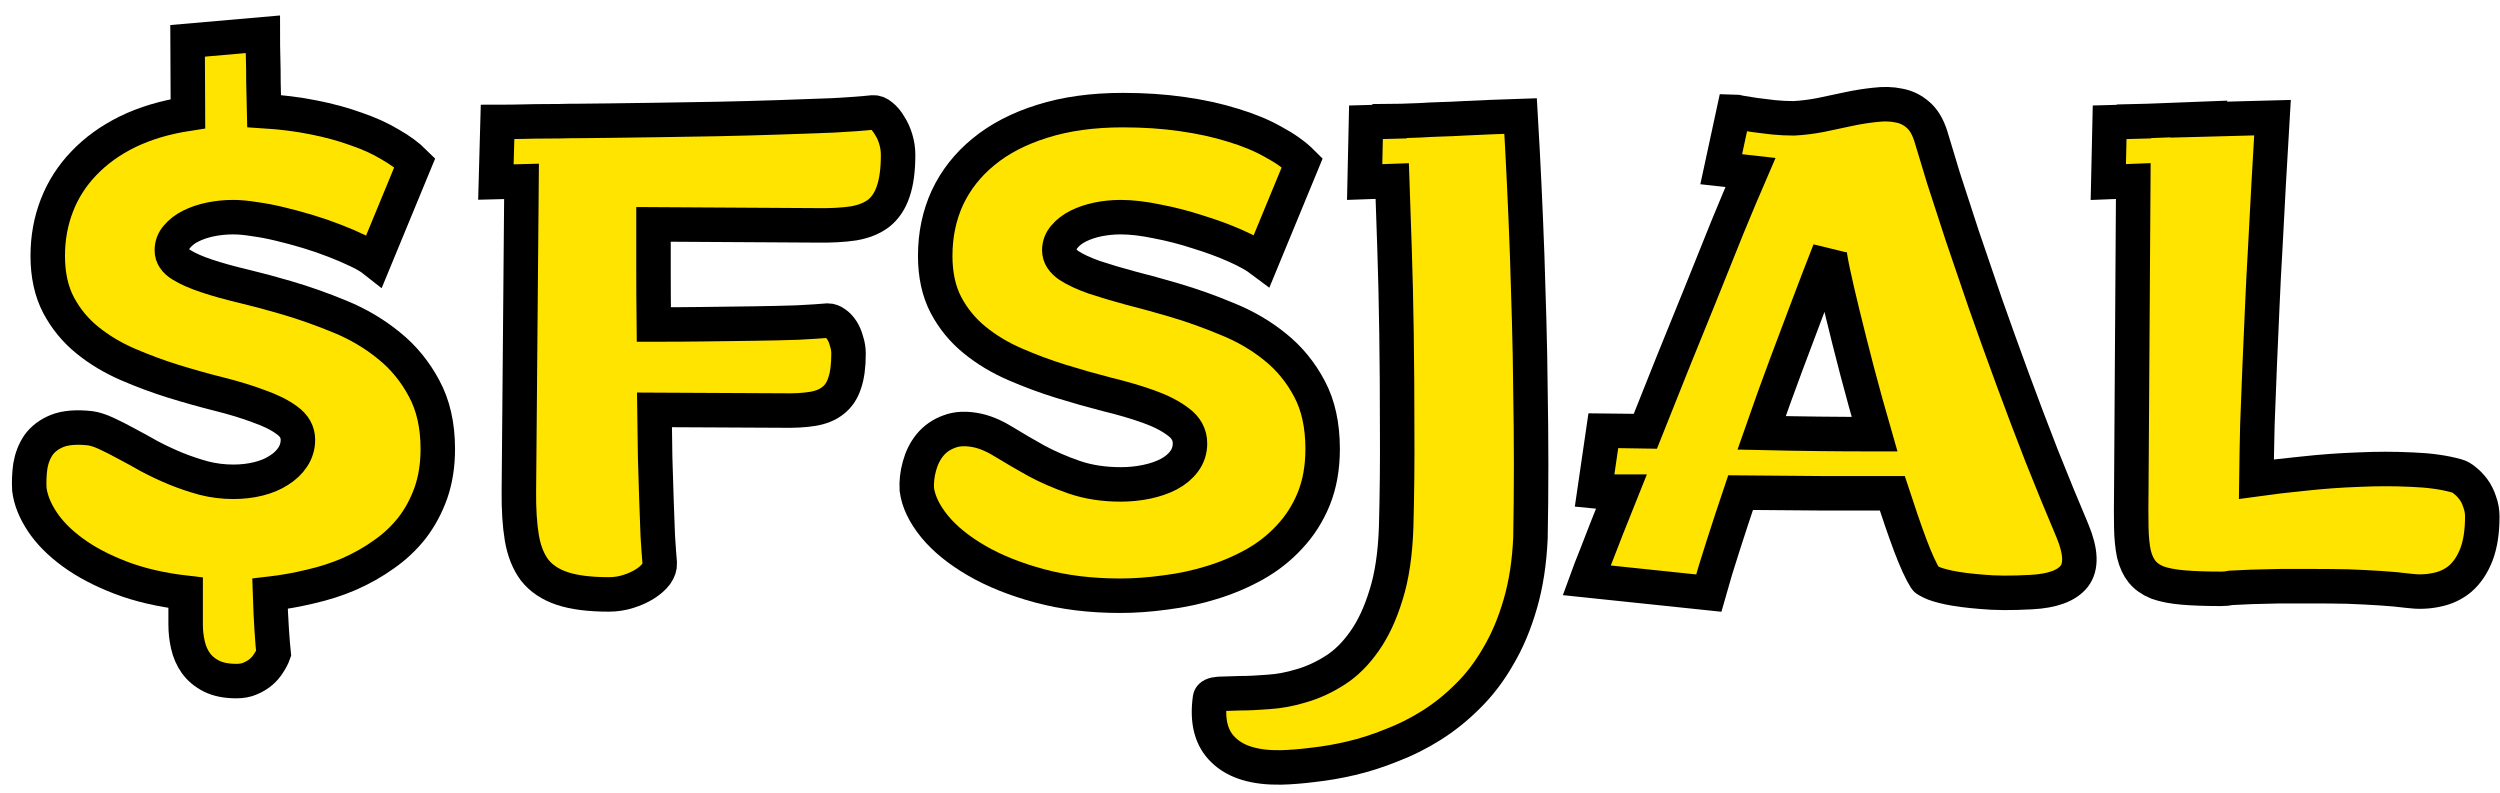
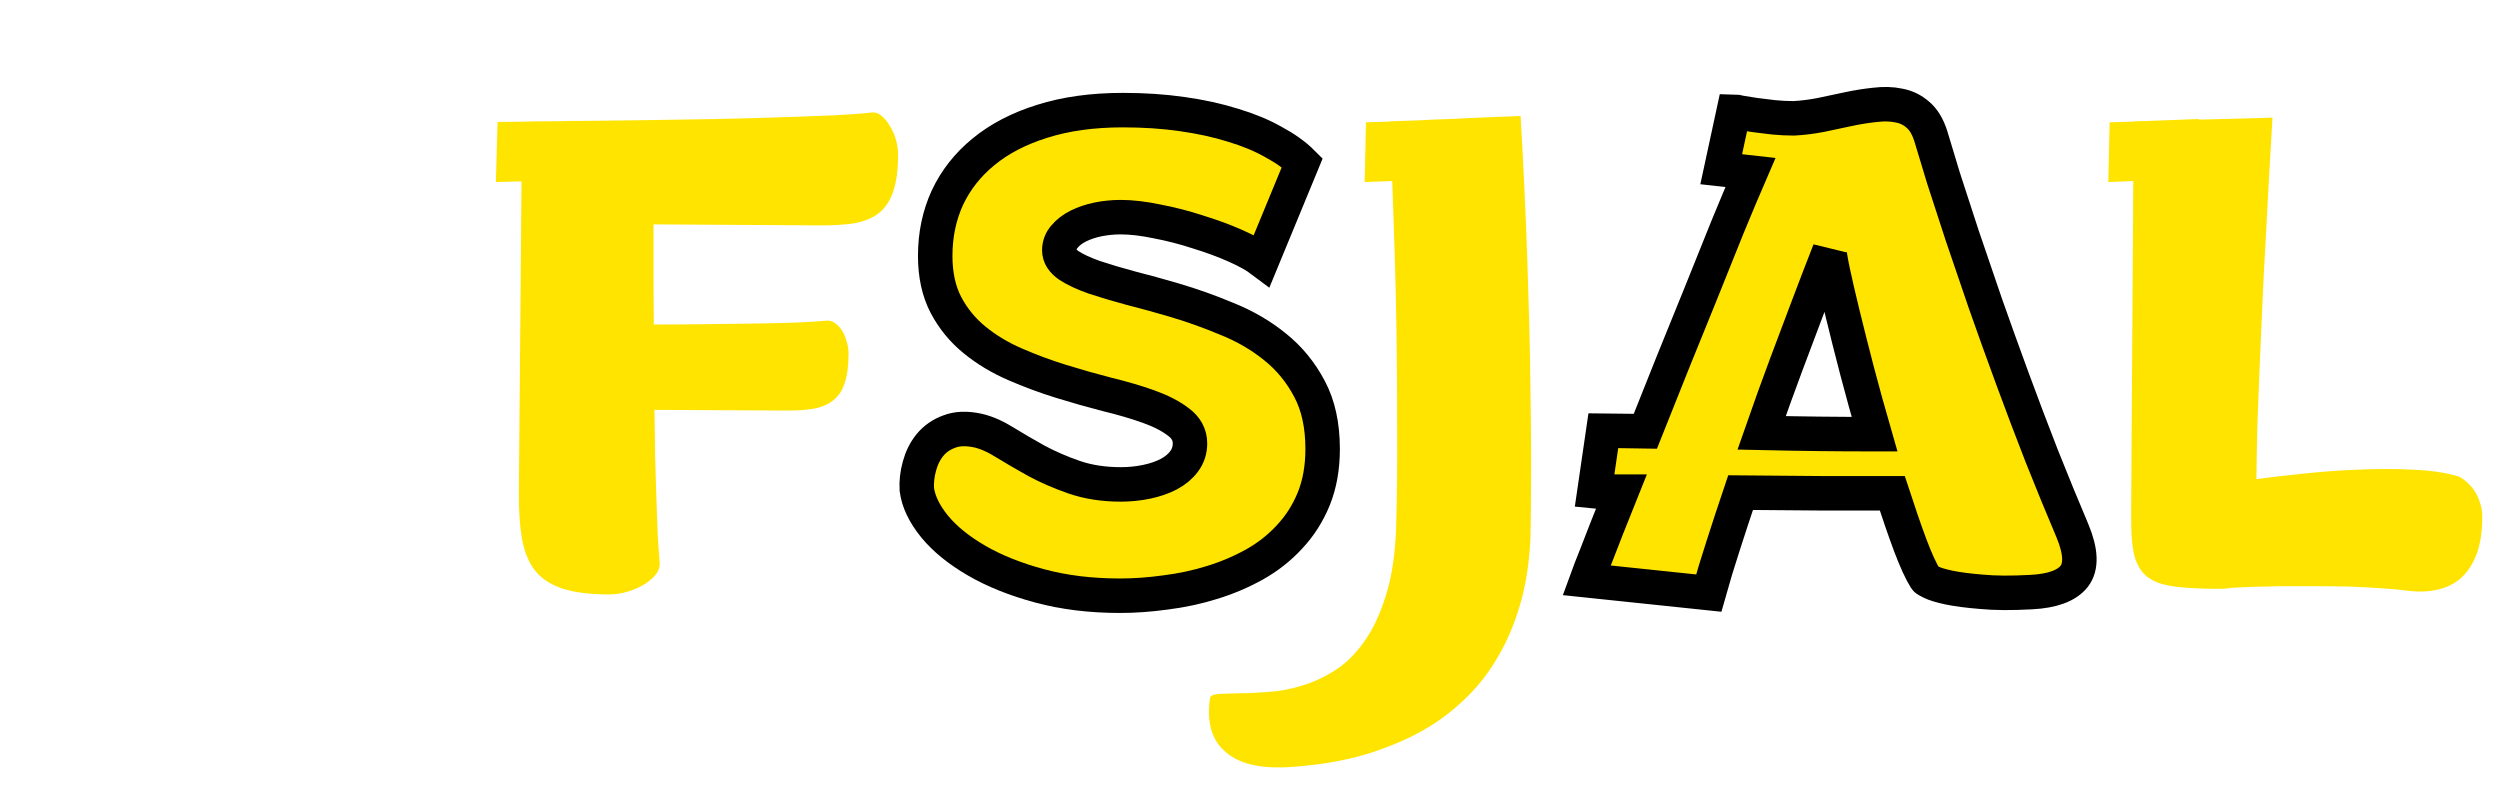
<svg xmlns="http://www.w3.org/2000/svg" width="145" height="46" viewBox="0 0 145 46" fill="none">
-   <path d="M21.716 15.109C21.475 14.918 21.151 14.728 20.745 14.538C20.352 14.347 19.907 14.157 19.412 13.966C18.93 13.776 18.416 13.598 17.87 13.433C17.324 13.268 16.784 13.122 16.251 12.995C15.731 12.868 15.236 12.773 14.766 12.71C14.296 12.633 13.883 12.595 13.528 12.595C13.071 12.595 12.627 12.64 12.195 12.729C11.776 12.817 11.402 12.944 11.071 13.109C10.741 13.274 10.475 13.477 10.272 13.719C10.069 13.947 9.967 14.214 9.967 14.519C9.967 14.849 10.151 15.128 10.519 15.356C10.887 15.585 11.376 15.801 11.986 16.004C12.595 16.207 13.3 16.404 14.099 16.594C14.899 16.785 15.731 17.007 16.594 17.261C17.635 17.565 18.676 17.934 19.717 18.365C20.771 18.797 21.716 19.355 22.554 20.041C23.392 20.714 24.071 21.539 24.592 22.517C25.125 23.494 25.392 24.669 25.392 26.04C25.392 26.979 25.258 27.83 24.992 28.591C24.725 29.34 24.363 30.013 23.906 30.61C23.449 31.194 22.904 31.708 22.269 32.152C21.647 32.597 20.974 32.977 20.25 33.295C19.539 33.6 18.79 33.841 18.003 34.019C17.216 34.209 16.435 34.349 15.661 34.438C15.686 35.212 15.718 35.891 15.756 36.475C15.794 37.072 15.832 37.548 15.87 37.903C15.807 38.081 15.712 38.265 15.585 38.456C15.47 38.646 15.324 38.817 15.147 38.97C14.969 39.122 14.759 39.249 14.518 39.351C14.29 39.452 14.023 39.503 13.718 39.503C13.134 39.503 12.652 39.408 12.271 39.217C11.89 39.027 11.586 38.773 11.357 38.456C11.141 38.151 10.989 37.802 10.9 37.408C10.811 37.027 10.767 36.634 10.767 36.227V34.38C9.345 34.215 8.088 33.923 6.996 33.504C5.904 33.085 4.978 32.597 4.216 32.038C3.454 31.48 2.864 30.883 2.445 30.248C2.026 29.613 1.778 28.991 1.702 28.382C1.677 27.938 1.696 27.487 1.759 27.03C1.836 26.573 1.994 26.166 2.235 25.811C2.489 25.456 2.851 25.183 3.321 24.992C3.803 24.802 4.444 24.751 5.244 24.84C5.511 24.878 5.822 24.98 6.177 25.145C6.533 25.31 6.92 25.506 7.339 25.735C7.771 25.963 8.221 26.211 8.691 26.477C9.173 26.731 9.675 26.966 10.195 27.182C10.729 27.398 11.275 27.582 11.833 27.734C12.392 27.874 12.957 27.944 13.528 27.944C14.049 27.944 14.537 27.887 14.994 27.773C15.451 27.658 15.845 27.493 16.175 27.277C16.518 27.061 16.784 26.808 16.975 26.516C17.178 26.211 17.279 25.875 17.279 25.506C17.279 25.062 17.07 24.688 16.651 24.383C16.245 24.078 15.699 23.805 15.013 23.564C14.341 23.31 13.572 23.075 12.709 22.859C11.846 22.644 10.963 22.396 10.062 22.117C9.161 21.837 8.272 21.507 7.396 21.127C6.52 20.746 5.739 20.276 5.054 19.717C4.368 19.159 3.816 18.486 3.397 17.699C2.978 16.899 2.769 15.947 2.769 14.842C2.769 13.801 2.946 12.824 3.302 11.91C3.657 10.996 4.178 10.183 4.863 9.472C5.549 8.749 6.393 8.139 7.396 7.644C8.412 7.149 9.58 6.8 10.9 6.597L10.881 2.369L15.242 1.988C15.242 2.42 15.248 2.877 15.261 3.359C15.274 3.778 15.28 4.254 15.28 4.788C15.293 5.321 15.305 5.873 15.318 6.444C16.334 6.508 17.286 6.628 18.174 6.806C19.076 6.984 19.895 7.206 20.631 7.473C21.38 7.727 22.04 8.025 22.611 8.368C23.195 8.698 23.678 9.053 24.059 9.434L21.716 15.109Z" fill="#FFE400" />
  <path d="M37.96 23.773C37.973 24.713 37.986 25.627 37.998 26.516C38.024 27.392 38.049 28.217 38.074 28.991C38.1 29.753 38.125 30.451 38.151 31.086C38.189 31.708 38.227 32.235 38.265 32.666C38.278 32.87 38.208 33.079 38.055 33.295C37.903 33.498 37.687 33.688 37.408 33.866C37.129 34.044 36.805 34.19 36.437 34.304C36.081 34.419 35.707 34.476 35.313 34.476C34.196 34.476 33.295 34.361 32.609 34.133C31.924 33.904 31.39 33.549 31.009 33.066C30.641 32.571 30.394 31.949 30.267 31.2C30.14 30.439 30.083 29.524 30.095 28.458L30.248 10.52L28.762 10.558L28.858 7.073C29.378 7.073 29.892 7.066 30.4 7.054C30.844 7.041 31.308 7.035 31.79 7.035C32.273 7.035 32.711 7.028 33.104 7.016H33.485C33.866 7.016 34.469 7.009 35.294 6.997C36.132 6.984 37.09 6.971 38.17 6.958C39.249 6.946 40.398 6.927 41.616 6.901C42.835 6.876 44.016 6.844 45.158 6.806C46.301 6.768 47.355 6.73 48.319 6.692C49.284 6.641 50.052 6.584 50.624 6.521C50.789 6.508 50.954 6.571 51.119 6.711C51.297 6.851 51.455 7.041 51.595 7.282C51.747 7.511 51.868 7.777 51.957 8.082C52.046 8.374 52.09 8.672 52.09 8.977C52.09 9.853 51.995 10.564 51.804 11.11C51.627 11.643 51.347 12.062 50.966 12.367C50.586 12.659 50.097 12.855 49.5 12.957C48.904 13.046 48.193 13.084 47.367 13.071L37.903 13.014C37.903 13.89 37.903 14.791 37.903 15.718C37.903 16.645 37.909 17.68 37.922 18.822C38.887 18.822 39.871 18.816 40.874 18.803C41.889 18.791 42.854 18.778 43.768 18.765C44.682 18.752 45.508 18.733 46.244 18.708C46.993 18.67 47.583 18.632 48.015 18.594C48.154 18.594 48.294 18.645 48.434 18.746C48.586 18.848 48.719 18.987 48.834 19.165C48.948 19.343 49.037 19.552 49.1 19.794C49.176 20.022 49.215 20.263 49.215 20.517C49.215 21.228 49.138 21.799 48.986 22.231C48.846 22.663 48.618 22.999 48.3 23.24C47.996 23.481 47.602 23.64 47.12 23.716C46.65 23.793 46.085 23.824 45.425 23.811L37.96 23.773Z" fill="#FFE400" />
  <path d="M73.19 15.109C72.821 14.83 72.307 14.544 71.647 14.252C70.987 13.96 70.263 13.693 69.476 13.452C68.702 13.198 67.915 12.995 67.115 12.843C66.328 12.678 65.623 12.595 65.001 12.595C64.544 12.595 64.1 12.64 63.668 12.729C63.249 12.817 62.875 12.944 62.545 13.109C62.215 13.274 61.948 13.477 61.745 13.719C61.542 13.947 61.44 14.214 61.44 14.519C61.44 14.849 61.624 15.141 61.992 15.395C62.361 15.636 62.849 15.864 63.459 16.08C64.068 16.283 64.773 16.493 65.572 16.709C66.372 16.912 67.204 17.14 68.067 17.394C69.108 17.699 70.143 18.067 71.171 18.498C72.212 18.918 73.139 19.457 73.951 20.117C74.776 20.777 75.443 21.59 75.951 22.555C76.459 23.507 76.713 24.669 76.713 26.04C76.713 27.119 76.541 28.084 76.198 28.934C75.856 29.772 75.386 30.508 74.789 31.143C74.205 31.778 73.526 32.311 72.752 32.743C71.977 33.174 71.152 33.523 70.276 33.79C69.413 34.057 68.524 34.247 67.61 34.361C66.696 34.488 65.814 34.552 64.963 34.552C63.262 34.552 61.707 34.361 60.297 33.98C58.888 33.6 57.67 33.111 56.641 32.514C55.613 31.918 54.8 31.257 54.204 30.534C53.607 29.797 53.264 29.08 53.175 28.382C53.15 27.938 53.201 27.487 53.328 27.03C53.455 26.56 53.658 26.154 53.937 25.811C54.229 25.456 54.604 25.195 55.061 25.03C55.518 24.852 56.07 24.834 56.717 24.973C57.212 25.087 57.733 25.316 58.279 25.659C58.837 26.002 59.447 26.357 60.107 26.725C60.767 27.081 61.497 27.398 62.297 27.677C63.109 27.956 64.011 28.096 65.001 28.096C65.522 28.096 66.023 28.045 66.505 27.944C66.988 27.842 67.413 27.696 67.781 27.506C68.162 27.303 68.461 27.055 68.676 26.763C68.905 26.459 69.019 26.109 69.019 25.716C69.019 25.221 68.797 24.808 68.353 24.478C67.908 24.135 67.331 23.837 66.62 23.583C65.909 23.329 65.109 23.094 64.22 22.878C63.332 22.65 62.437 22.396 61.535 22.117C60.634 21.837 59.745 21.507 58.869 21.127C57.993 20.746 57.212 20.276 56.527 19.717C55.841 19.159 55.289 18.486 54.87 17.699C54.451 16.899 54.242 15.947 54.242 14.842C54.242 13.623 54.477 12.5 54.946 11.472C55.429 10.443 56.127 9.555 57.041 8.806C57.968 8.044 59.104 7.454 60.45 7.035C61.808 6.603 63.37 6.387 65.134 6.387C66.353 6.387 67.496 6.463 68.562 6.616C69.641 6.768 70.625 6.984 71.514 7.263C72.403 7.53 73.183 7.854 73.856 8.234C74.542 8.603 75.1 9.002 75.532 9.434L73.19 15.109Z" fill="#FFE400" />
  <path d="M79.226 7.092L80.597 7.054V7.035C80.762 7.035 80.997 7.028 81.302 7.016C81.607 7.003 81.956 6.99 82.349 6.978C82.743 6.952 83.155 6.933 83.587 6.92C84.031 6.908 84.469 6.889 84.901 6.863C85.917 6.812 87.015 6.768 88.195 6.73C88.348 9.345 88.475 12.037 88.576 14.804C88.614 15.985 88.653 17.248 88.691 18.594C88.729 19.927 88.754 21.298 88.767 22.707C88.792 24.116 88.805 25.538 88.805 26.973C88.805 28.407 88.792 29.816 88.767 31.2C88.703 32.622 88.507 33.898 88.176 35.028C87.846 36.17 87.421 37.18 86.9 38.056C86.393 38.944 85.802 39.719 85.129 40.379C84.469 41.039 83.765 41.604 83.016 42.074C82.267 42.544 81.492 42.931 80.692 43.235C79.905 43.553 79.131 43.8 78.369 43.978C77.608 44.156 76.878 44.283 76.179 44.359C75.481 44.448 74.853 44.498 74.294 44.511C72.796 44.537 71.692 44.206 70.981 43.521C70.257 42.848 69.99 41.839 70.181 40.493C70.206 40.353 70.378 40.271 70.695 40.246C71 40.233 71.4 40.22 71.895 40.208C72.39 40.208 72.948 40.182 73.57 40.131C74.192 40.093 74.834 39.973 75.494 39.77C76.154 39.579 76.801 39.281 77.436 38.874C78.058 38.481 78.623 37.922 79.131 37.199C79.639 36.488 80.058 35.593 80.388 34.514C80.731 33.435 80.927 32.114 80.978 30.553C81.029 28.648 81.048 26.738 81.035 24.821C81.035 22.904 81.023 21.069 80.997 19.317C80.972 17.565 80.934 15.934 80.883 14.423C80.832 12.913 80.788 11.605 80.75 10.501L79.15 10.558L79.226 7.092Z" fill="#FFE400" />
  <path d="M120.207 30.8C120.702 31.994 120.734 32.87 120.302 33.428C119.87 33.974 119.039 34.279 117.807 34.342C116.652 34.406 115.687 34.399 114.913 34.323C114.138 34.26 113.51 34.177 113.027 34.076C112.558 33.974 112.221 33.873 112.018 33.771C111.815 33.669 111.707 33.606 111.694 33.581C111.428 33.162 111.13 32.514 110.799 31.638C110.469 30.75 110.12 29.74 109.752 28.61C108.483 28.61 107.08 28.61 105.544 28.61C104.02 28.598 102.49 28.585 100.954 28.572C100.599 29.626 100.262 30.648 99.945 31.638C99.628 32.616 99.348 33.536 99.107 34.399L92.023 33.657C92.175 33.238 92.359 32.762 92.575 32.228C92.753 31.771 92.963 31.232 93.204 30.61C93.458 29.975 93.737 29.277 94.042 28.515H92.899C92.747 28.515 92.607 28.509 92.48 28.496L92.994 24.973C93.21 24.973 93.528 24.98 93.946 24.992C94.365 24.992 94.861 24.998 95.432 25.011C95.94 23.742 96.466 22.421 97.012 21.05C97.571 19.679 98.117 18.334 98.65 17.013C99.183 15.693 99.691 14.43 100.173 13.224C100.669 12.018 101.119 10.945 101.526 10.005L99.831 9.815L100.554 6.463C100.592 6.463 100.726 6.489 100.954 6.54C101.183 6.578 101.462 6.622 101.792 6.673C102.122 6.711 102.484 6.755 102.878 6.806C103.271 6.844 103.658 6.863 104.039 6.863C104.534 6.838 105.048 6.774 105.582 6.673C106.128 6.559 106.667 6.444 107.2 6.33C107.734 6.216 108.248 6.133 108.743 6.083C109.251 6.019 109.714 6.032 110.133 6.121C110.552 6.197 110.92 6.375 111.237 6.654C111.555 6.92 111.802 7.327 111.98 7.873C112.171 8.52 112.418 9.339 112.723 10.329C113.04 11.319 113.402 12.43 113.808 13.662C114.227 14.893 114.678 16.213 115.16 17.623C115.655 19.032 116.176 20.479 116.722 21.964C117.268 23.45 117.833 24.941 118.417 26.439C119.013 27.938 119.61 29.391 120.207 30.8ZM102.173 25.106C103.316 25.132 104.445 25.151 105.563 25.164C106.693 25.176 107.746 25.183 108.724 25.183C108.368 23.951 108.032 22.732 107.714 21.526C107.397 20.308 107.118 19.203 106.877 18.213C106.635 17.223 106.445 16.398 106.305 15.737C106.166 15.065 106.102 14.665 106.115 14.538C105.721 15.54 105.309 16.613 104.877 17.756C104.509 18.746 104.084 19.876 103.601 21.145C103.131 22.402 102.655 23.723 102.173 25.106Z" fill="#FFE400" />
  <path d="M139.688 34.266C139.205 34.203 138.659 34.152 138.05 34.114C137.453 34.076 136.825 34.044 136.165 34.019C135.505 34.006 134.838 33.999 134.165 33.999C133.505 33.999 132.87 33.999 132.261 33.999C131.664 34.012 131.118 34.025 130.623 34.038C130.128 34.063 129.722 34.082 129.404 34.095C129.227 34.133 129.036 34.152 128.833 34.152C127.97 34.152 127.234 34.127 126.624 34.076C126.027 34.025 125.532 33.93 125.139 33.79C124.758 33.638 124.46 33.428 124.244 33.162C124.028 32.895 123.869 32.552 123.768 32.133C123.679 31.714 123.628 31.206 123.615 30.61C123.603 30 123.603 29.283 123.615 28.458L123.73 10.501L122.282 10.558L122.359 7.092L123.768 7.054V7.035L124.568 7.016L127.538 6.901L127.519 6.939L131.804 6.825C131.652 9.364 131.512 11.884 131.385 14.385C131.321 15.452 131.264 16.569 131.214 17.737C131.163 18.892 131.112 20.054 131.061 21.222C131.01 22.39 130.966 23.532 130.928 24.649C130.902 25.767 130.883 26.814 130.871 27.791C131.683 27.677 132.604 27.569 133.632 27.468C134.673 27.354 135.727 27.277 136.793 27.239C137.86 27.189 138.894 27.189 139.897 27.239C140.9 27.277 141.763 27.398 142.487 27.601C142.639 27.639 142.798 27.728 142.963 27.868C143.141 28.007 143.306 28.179 143.458 28.382C143.61 28.585 143.731 28.826 143.82 29.105C143.922 29.372 143.972 29.658 143.972 29.962C143.972 30.838 143.858 31.575 143.63 32.171C143.401 32.755 143.09 33.219 142.696 33.562C142.303 33.892 141.846 34.107 141.325 34.209C140.805 34.323 140.259 34.342 139.688 34.266Z" fill="#FFE400" />
-   <path d="M21.716 15.109C21.475 14.918 21.151 14.728 20.745 14.538C20.352 14.347 19.907 14.157 19.412 13.966C18.93 13.776 18.416 13.598 17.87 13.433C17.324 13.268 16.784 13.122 16.251 12.995C15.731 12.868 15.236 12.773 14.766 12.71C14.296 12.633 13.883 12.595 13.528 12.595C13.071 12.595 12.627 12.64 12.195 12.729C11.776 12.817 11.402 12.944 11.071 13.109C10.741 13.274 10.475 13.477 10.272 13.719C10.069 13.947 9.967 14.214 9.967 14.519C9.967 14.849 10.151 15.128 10.519 15.356C10.887 15.585 11.376 15.801 11.986 16.004C12.595 16.207 13.3 16.404 14.099 16.594C14.899 16.785 15.731 17.007 16.594 17.261C17.635 17.565 18.676 17.934 19.717 18.365C20.771 18.797 21.716 19.355 22.554 20.041C23.392 20.714 24.071 21.539 24.592 22.517C25.125 23.494 25.392 24.669 25.392 26.04C25.392 26.979 25.258 27.83 24.992 28.591C24.725 29.34 24.363 30.013 23.906 30.61C23.449 31.194 22.904 31.708 22.269 32.152C21.647 32.597 20.974 32.977 20.25 33.295C19.539 33.6 18.79 33.841 18.003 34.019C17.216 34.209 16.435 34.349 15.661 34.438C15.686 35.212 15.718 35.891 15.756 36.475C15.794 37.072 15.832 37.548 15.87 37.903C15.807 38.081 15.712 38.265 15.585 38.456C15.47 38.646 15.324 38.817 15.147 38.97C14.969 39.122 14.759 39.249 14.518 39.351C14.29 39.452 14.023 39.503 13.718 39.503C13.134 39.503 12.652 39.408 12.271 39.217C11.89 39.027 11.586 38.773 11.357 38.456C11.141 38.151 10.989 37.802 10.9 37.408C10.811 37.027 10.767 36.634 10.767 36.227V34.38C9.345 34.215 8.088 33.923 6.996 33.504C5.904 33.085 4.978 32.597 4.216 32.038C3.454 31.48 2.864 30.883 2.445 30.248C2.026 29.613 1.778 28.991 1.702 28.382C1.677 27.938 1.696 27.487 1.759 27.03C1.836 26.573 1.994 26.166 2.235 25.811C2.489 25.456 2.851 25.183 3.321 24.992C3.803 24.802 4.444 24.751 5.244 24.84C5.511 24.878 5.822 24.98 6.177 25.145C6.533 25.31 6.92 25.506 7.339 25.735C7.771 25.963 8.221 26.211 8.691 26.477C9.173 26.731 9.675 26.966 10.195 27.182C10.729 27.398 11.275 27.582 11.833 27.734C12.392 27.874 12.957 27.944 13.528 27.944C14.049 27.944 14.537 27.887 14.994 27.773C15.451 27.658 15.845 27.493 16.175 27.277C16.518 27.061 16.784 26.808 16.975 26.516C17.178 26.211 17.279 25.875 17.279 25.506C17.279 25.062 17.07 24.688 16.651 24.383C16.245 24.078 15.699 23.805 15.013 23.564C14.341 23.31 13.572 23.075 12.709 22.859C11.846 22.644 10.963 22.396 10.062 22.117C9.161 21.837 8.272 21.507 7.396 21.127C6.52 20.746 5.739 20.276 5.054 19.717C4.368 19.159 3.816 18.486 3.397 17.699C2.978 16.899 2.769 15.947 2.769 14.842C2.769 13.801 2.946 12.824 3.302 11.91C3.657 10.996 4.178 10.183 4.863 9.472C5.549 8.749 6.393 8.139 7.396 7.644C8.412 7.149 9.58 6.8 10.9 6.597L10.881 2.369L15.242 1.988C15.242 2.42 15.248 2.877 15.261 3.359C15.274 3.778 15.28 4.254 15.28 4.788C15.293 5.321 15.305 5.873 15.318 6.444C16.334 6.508 17.286 6.628 18.174 6.806C19.076 6.984 19.895 7.206 20.631 7.473C21.38 7.727 22.04 8.025 22.611 8.368C23.195 8.698 23.678 9.053 24.059 9.434L21.716 15.109Z" stroke="black" stroke-width="2" />
-   <path d="M37.96 23.773C37.973 24.713 37.986 25.627 37.998 26.516C38.024 27.392 38.049 28.217 38.074 28.991C38.1 29.753 38.125 30.451 38.151 31.086C38.189 31.708 38.227 32.235 38.265 32.666C38.278 32.87 38.208 33.079 38.055 33.295C37.903 33.498 37.687 33.688 37.408 33.866C37.129 34.044 36.805 34.19 36.437 34.304C36.081 34.419 35.707 34.476 35.313 34.476C34.196 34.476 33.295 34.361 32.609 34.133C31.924 33.904 31.39 33.549 31.009 33.066C30.641 32.571 30.394 31.949 30.267 31.2C30.14 30.439 30.083 29.524 30.095 28.458L30.248 10.52L28.762 10.558L28.858 7.073C29.378 7.073 29.892 7.066 30.4 7.054C30.844 7.041 31.308 7.035 31.79 7.035C32.273 7.035 32.711 7.028 33.104 7.016H33.485C33.866 7.016 34.469 7.009 35.294 6.997C36.132 6.984 37.09 6.971 38.17 6.958C39.249 6.946 40.398 6.927 41.616 6.901C42.835 6.876 44.016 6.844 45.158 6.806C46.301 6.768 47.355 6.73 48.319 6.692C49.284 6.641 50.052 6.584 50.624 6.521C50.789 6.508 50.954 6.571 51.119 6.711C51.297 6.851 51.455 7.041 51.595 7.282C51.747 7.511 51.868 7.777 51.957 8.082C52.046 8.374 52.09 8.672 52.09 8.977C52.09 9.853 51.995 10.564 51.804 11.11C51.627 11.643 51.347 12.062 50.966 12.367C50.586 12.659 50.097 12.855 49.5 12.957C48.904 13.046 48.193 13.084 47.367 13.071L37.903 13.014C37.903 13.89 37.903 14.791 37.903 15.718C37.903 16.645 37.909 17.68 37.922 18.822C38.887 18.822 39.871 18.816 40.874 18.803C41.889 18.791 42.854 18.778 43.768 18.765C44.682 18.752 45.508 18.733 46.244 18.708C46.993 18.67 47.583 18.632 48.015 18.594C48.154 18.594 48.294 18.645 48.434 18.746C48.586 18.848 48.719 18.987 48.834 19.165C48.948 19.343 49.037 19.552 49.1 19.794C49.176 20.022 49.215 20.263 49.215 20.517C49.215 21.228 49.138 21.799 48.986 22.231C48.846 22.663 48.618 22.999 48.3 23.24C47.996 23.481 47.602 23.64 47.12 23.716C46.65 23.793 46.085 23.824 45.425 23.811L37.96 23.773Z" stroke="black" stroke-width="2" />
  <path d="M73.19 15.109C72.821 14.83 72.307 14.544 71.647 14.252C70.987 13.96 70.263 13.693 69.476 13.452C68.702 13.198 67.915 12.995 67.115 12.843C66.328 12.678 65.623 12.595 65.001 12.595C64.544 12.595 64.1 12.64 63.668 12.729C63.249 12.817 62.875 12.944 62.545 13.109C62.215 13.274 61.948 13.477 61.745 13.719C61.542 13.947 61.44 14.214 61.44 14.519C61.44 14.849 61.624 15.141 61.992 15.395C62.361 15.636 62.849 15.864 63.459 16.08C64.068 16.283 64.773 16.493 65.572 16.709C66.372 16.912 67.204 17.14 68.067 17.394C69.108 17.699 70.143 18.067 71.171 18.498C72.212 18.918 73.139 19.457 73.951 20.117C74.776 20.777 75.443 21.59 75.951 22.555C76.459 23.507 76.713 24.669 76.713 26.04C76.713 27.119 76.541 28.084 76.198 28.934C75.856 29.772 75.386 30.508 74.789 31.143C74.205 31.778 73.526 32.311 72.752 32.743C71.977 33.174 71.152 33.523 70.276 33.79C69.413 34.057 68.524 34.247 67.61 34.361C66.696 34.488 65.814 34.552 64.963 34.552C63.262 34.552 61.707 34.361 60.297 33.98C58.888 33.6 57.67 33.111 56.641 32.514C55.613 31.918 54.8 31.257 54.204 30.534C53.607 29.797 53.264 29.08 53.175 28.382C53.15 27.938 53.201 27.487 53.328 27.03C53.455 26.56 53.658 26.154 53.937 25.811C54.229 25.456 54.604 25.195 55.061 25.03C55.518 24.852 56.07 24.834 56.717 24.973C57.212 25.087 57.733 25.316 58.279 25.659C58.837 26.002 59.447 26.357 60.107 26.725C60.767 27.081 61.497 27.398 62.297 27.677C63.109 27.956 64.011 28.096 65.001 28.096C65.522 28.096 66.023 28.045 66.505 27.944C66.988 27.842 67.413 27.696 67.781 27.506C68.162 27.303 68.461 27.055 68.676 26.763C68.905 26.459 69.019 26.109 69.019 25.716C69.019 25.221 68.797 24.808 68.353 24.478C67.908 24.135 67.331 23.837 66.62 23.583C65.909 23.329 65.109 23.094 64.22 22.878C63.332 22.65 62.437 22.396 61.535 22.117C60.634 21.837 59.745 21.507 58.869 21.127C57.993 20.746 57.212 20.276 56.527 19.717C55.841 19.159 55.289 18.486 54.87 17.699C54.451 16.899 54.242 15.947 54.242 14.842C54.242 13.623 54.477 12.5 54.946 11.472C55.429 10.443 56.127 9.555 57.041 8.806C57.968 8.044 59.104 7.454 60.45 7.035C61.808 6.603 63.37 6.387 65.134 6.387C66.353 6.387 67.496 6.463 68.562 6.616C69.641 6.768 70.625 6.984 71.514 7.263C72.403 7.53 73.183 7.854 73.856 8.234C74.542 8.603 75.1 9.002 75.532 9.434L73.19 15.109Z" stroke="black" stroke-width="2" />
-   <path d="M79.226 7.092L80.597 7.054V7.035C80.762 7.035 80.997 7.028 81.302 7.016C81.607 7.003 81.956 6.99 82.349 6.978C82.743 6.952 83.155 6.933 83.587 6.92C84.031 6.908 84.469 6.889 84.901 6.863C85.917 6.812 87.015 6.768 88.195 6.73C88.348 9.345 88.475 12.037 88.576 14.804C88.614 15.985 88.653 17.248 88.691 18.594C88.729 19.927 88.754 21.298 88.767 22.707C88.792 24.116 88.805 25.538 88.805 26.973C88.805 28.407 88.792 29.816 88.767 31.2C88.703 32.622 88.507 33.898 88.176 35.028C87.846 36.17 87.421 37.18 86.9 38.056C86.393 38.944 85.802 39.719 85.129 40.379C84.469 41.039 83.765 41.604 83.016 42.074C82.267 42.544 81.492 42.931 80.692 43.235C79.905 43.553 79.131 43.8 78.369 43.978C77.608 44.156 76.878 44.283 76.179 44.359C75.481 44.448 74.853 44.498 74.294 44.511C72.796 44.537 71.692 44.206 70.981 43.521C70.257 42.848 69.99 41.839 70.181 40.493C70.206 40.353 70.378 40.271 70.695 40.246C71 40.233 71.4 40.22 71.895 40.208C72.39 40.208 72.948 40.182 73.57 40.131C74.192 40.093 74.834 39.973 75.494 39.77C76.154 39.579 76.801 39.281 77.436 38.874C78.058 38.481 78.623 37.922 79.131 37.199C79.639 36.488 80.058 35.593 80.388 34.514C80.731 33.435 80.927 32.114 80.978 30.553C81.029 28.648 81.048 26.738 81.035 24.821C81.035 22.904 81.023 21.069 80.997 19.317C80.972 17.565 80.934 15.934 80.883 14.423C80.832 12.913 80.788 11.605 80.75 10.501L79.15 10.558L79.226 7.092Z" stroke="black" stroke-width="2" />
  <path d="M120.207 30.8C120.702 31.994 120.734 32.87 120.302 33.428C119.87 33.974 119.039 34.279 117.807 34.342C116.652 34.406 115.687 34.399 114.913 34.323C114.138 34.26 113.51 34.177 113.027 34.076C112.558 33.974 112.221 33.873 112.018 33.771C111.815 33.669 111.707 33.606 111.694 33.581C111.428 33.162 111.13 32.514 110.799 31.638C110.469 30.75 110.12 29.74 109.752 28.61C108.483 28.61 107.08 28.61 105.544 28.61C104.02 28.598 102.49 28.585 100.954 28.572C100.599 29.626 100.262 30.648 99.945 31.638C99.628 32.616 99.348 33.536 99.107 34.399L92.023 33.657C92.175 33.238 92.359 32.762 92.575 32.228C92.753 31.771 92.963 31.232 93.204 30.61C93.458 29.975 93.737 29.277 94.042 28.515H92.899C92.747 28.515 92.607 28.509 92.48 28.496L92.994 24.973C93.21 24.973 93.528 24.98 93.946 24.992C94.365 24.992 94.861 24.998 95.432 25.011C95.94 23.742 96.466 22.421 97.012 21.05C97.571 19.679 98.117 18.334 98.65 17.013C99.183 15.693 99.691 14.43 100.173 13.224C100.669 12.018 101.119 10.945 101.526 10.005L99.831 9.815L100.554 6.463C100.592 6.463 100.726 6.489 100.954 6.54C101.183 6.578 101.462 6.622 101.792 6.673C102.122 6.711 102.484 6.755 102.878 6.806C103.271 6.844 103.658 6.863 104.039 6.863C104.534 6.838 105.048 6.774 105.582 6.673C106.128 6.559 106.667 6.444 107.2 6.33C107.734 6.216 108.248 6.133 108.743 6.083C109.251 6.019 109.714 6.032 110.133 6.121C110.552 6.197 110.92 6.375 111.237 6.654C111.555 6.92 111.802 7.327 111.98 7.873C112.171 8.52 112.418 9.339 112.723 10.329C113.04 11.319 113.402 12.43 113.808 13.662C114.227 14.893 114.678 16.213 115.16 17.623C115.655 19.032 116.176 20.479 116.722 21.964C117.268 23.45 117.833 24.941 118.417 26.439C119.013 27.938 119.61 29.391 120.207 30.8ZM102.173 25.106C103.316 25.132 104.445 25.151 105.563 25.164C106.693 25.176 107.746 25.183 108.724 25.183C108.368 23.951 108.032 22.732 107.714 21.526C107.397 20.308 107.118 19.203 106.877 18.213C106.635 17.223 106.445 16.398 106.305 15.737C106.166 15.065 106.102 14.665 106.115 14.538C105.721 15.54 105.309 16.613 104.877 17.756C104.509 18.746 104.084 19.876 103.601 21.145C103.131 22.402 102.655 23.723 102.173 25.106Z" stroke="black" stroke-width="2" />
-   <path d="M139.688 34.266C139.205 34.203 138.659 34.152 138.05 34.114C137.453 34.076 136.825 34.044 136.165 34.019C135.505 34.006 134.838 33.999 134.165 33.999C133.505 33.999 132.87 33.999 132.261 33.999C131.664 34.012 131.118 34.025 130.623 34.038C130.128 34.063 129.722 34.082 129.404 34.095C129.227 34.133 129.036 34.152 128.833 34.152C127.97 34.152 127.234 34.127 126.624 34.076C126.027 34.025 125.532 33.93 125.139 33.79C124.758 33.638 124.46 33.428 124.244 33.162C124.028 32.895 123.869 32.552 123.768 32.133C123.679 31.714 123.628 31.206 123.615 30.61C123.603 30 123.603 29.283 123.615 28.458L123.73 10.501L122.282 10.558L122.359 7.092L123.768 7.054V7.035L124.568 7.016L127.538 6.901L127.519 6.939L131.804 6.825C131.652 9.364 131.512 11.884 131.385 14.385C131.321 15.452 131.264 16.569 131.214 17.737C131.163 18.892 131.112 20.054 131.061 21.222C131.01 22.39 130.966 23.532 130.928 24.649C130.902 25.767 130.883 26.814 130.871 27.791C131.683 27.677 132.604 27.569 133.632 27.468C134.673 27.354 135.727 27.277 136.793 27.239C137.86 27.189 138.894 27.189 139.897 27.239C140.9 27.277 141.763 27.398 142.487 27.601C142.639 27.639 142.798 27.728 142.963 27.868C143.141 28.007 143.306 28.179 143.458 28.382C143.61 28.585 143.731 28.826 143.82 29.105C143.922 29.372 143.972 29.658 143.972 29.962C143.972 30.838 143.858 31.575 143.63 32.171C143.401 32.755 143.09 33.219 142.696 33.562C142.303 33.892 141.846 34.107 141.325 34.209C140.805 34.323 140.259 34.342 139.688 34.266Z" stroke="black" stroke-width="2" />
</svg>